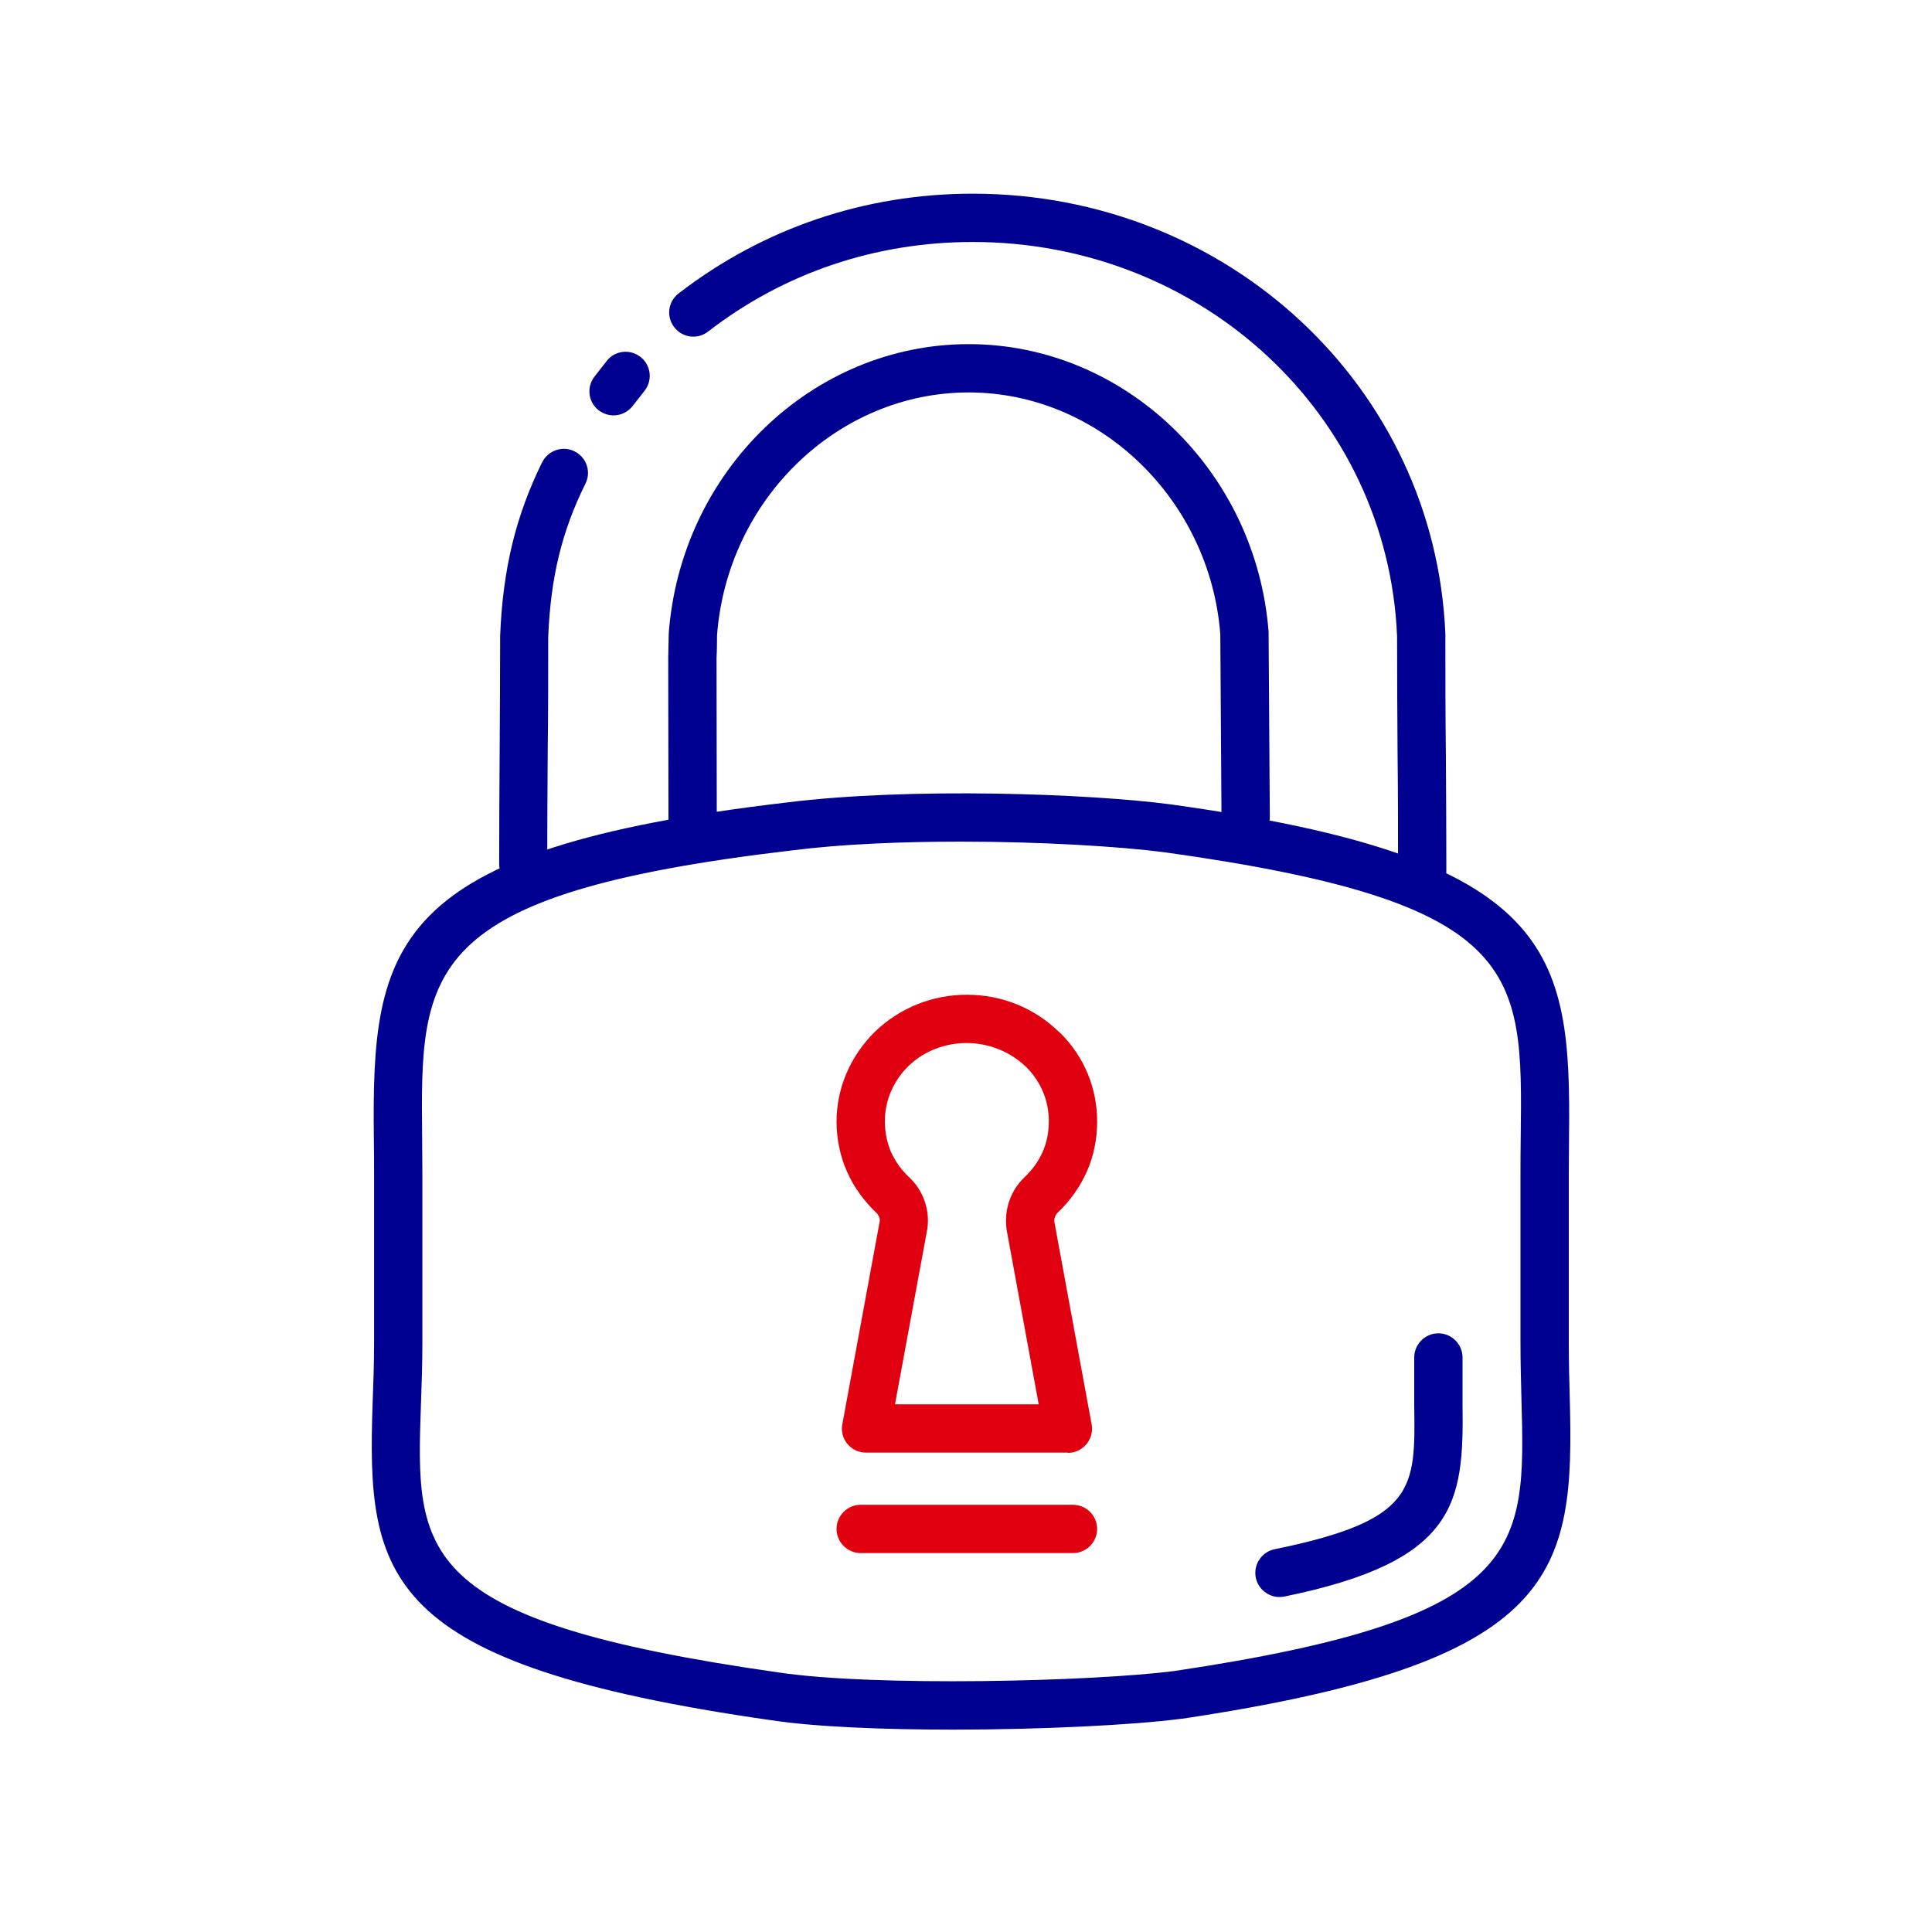
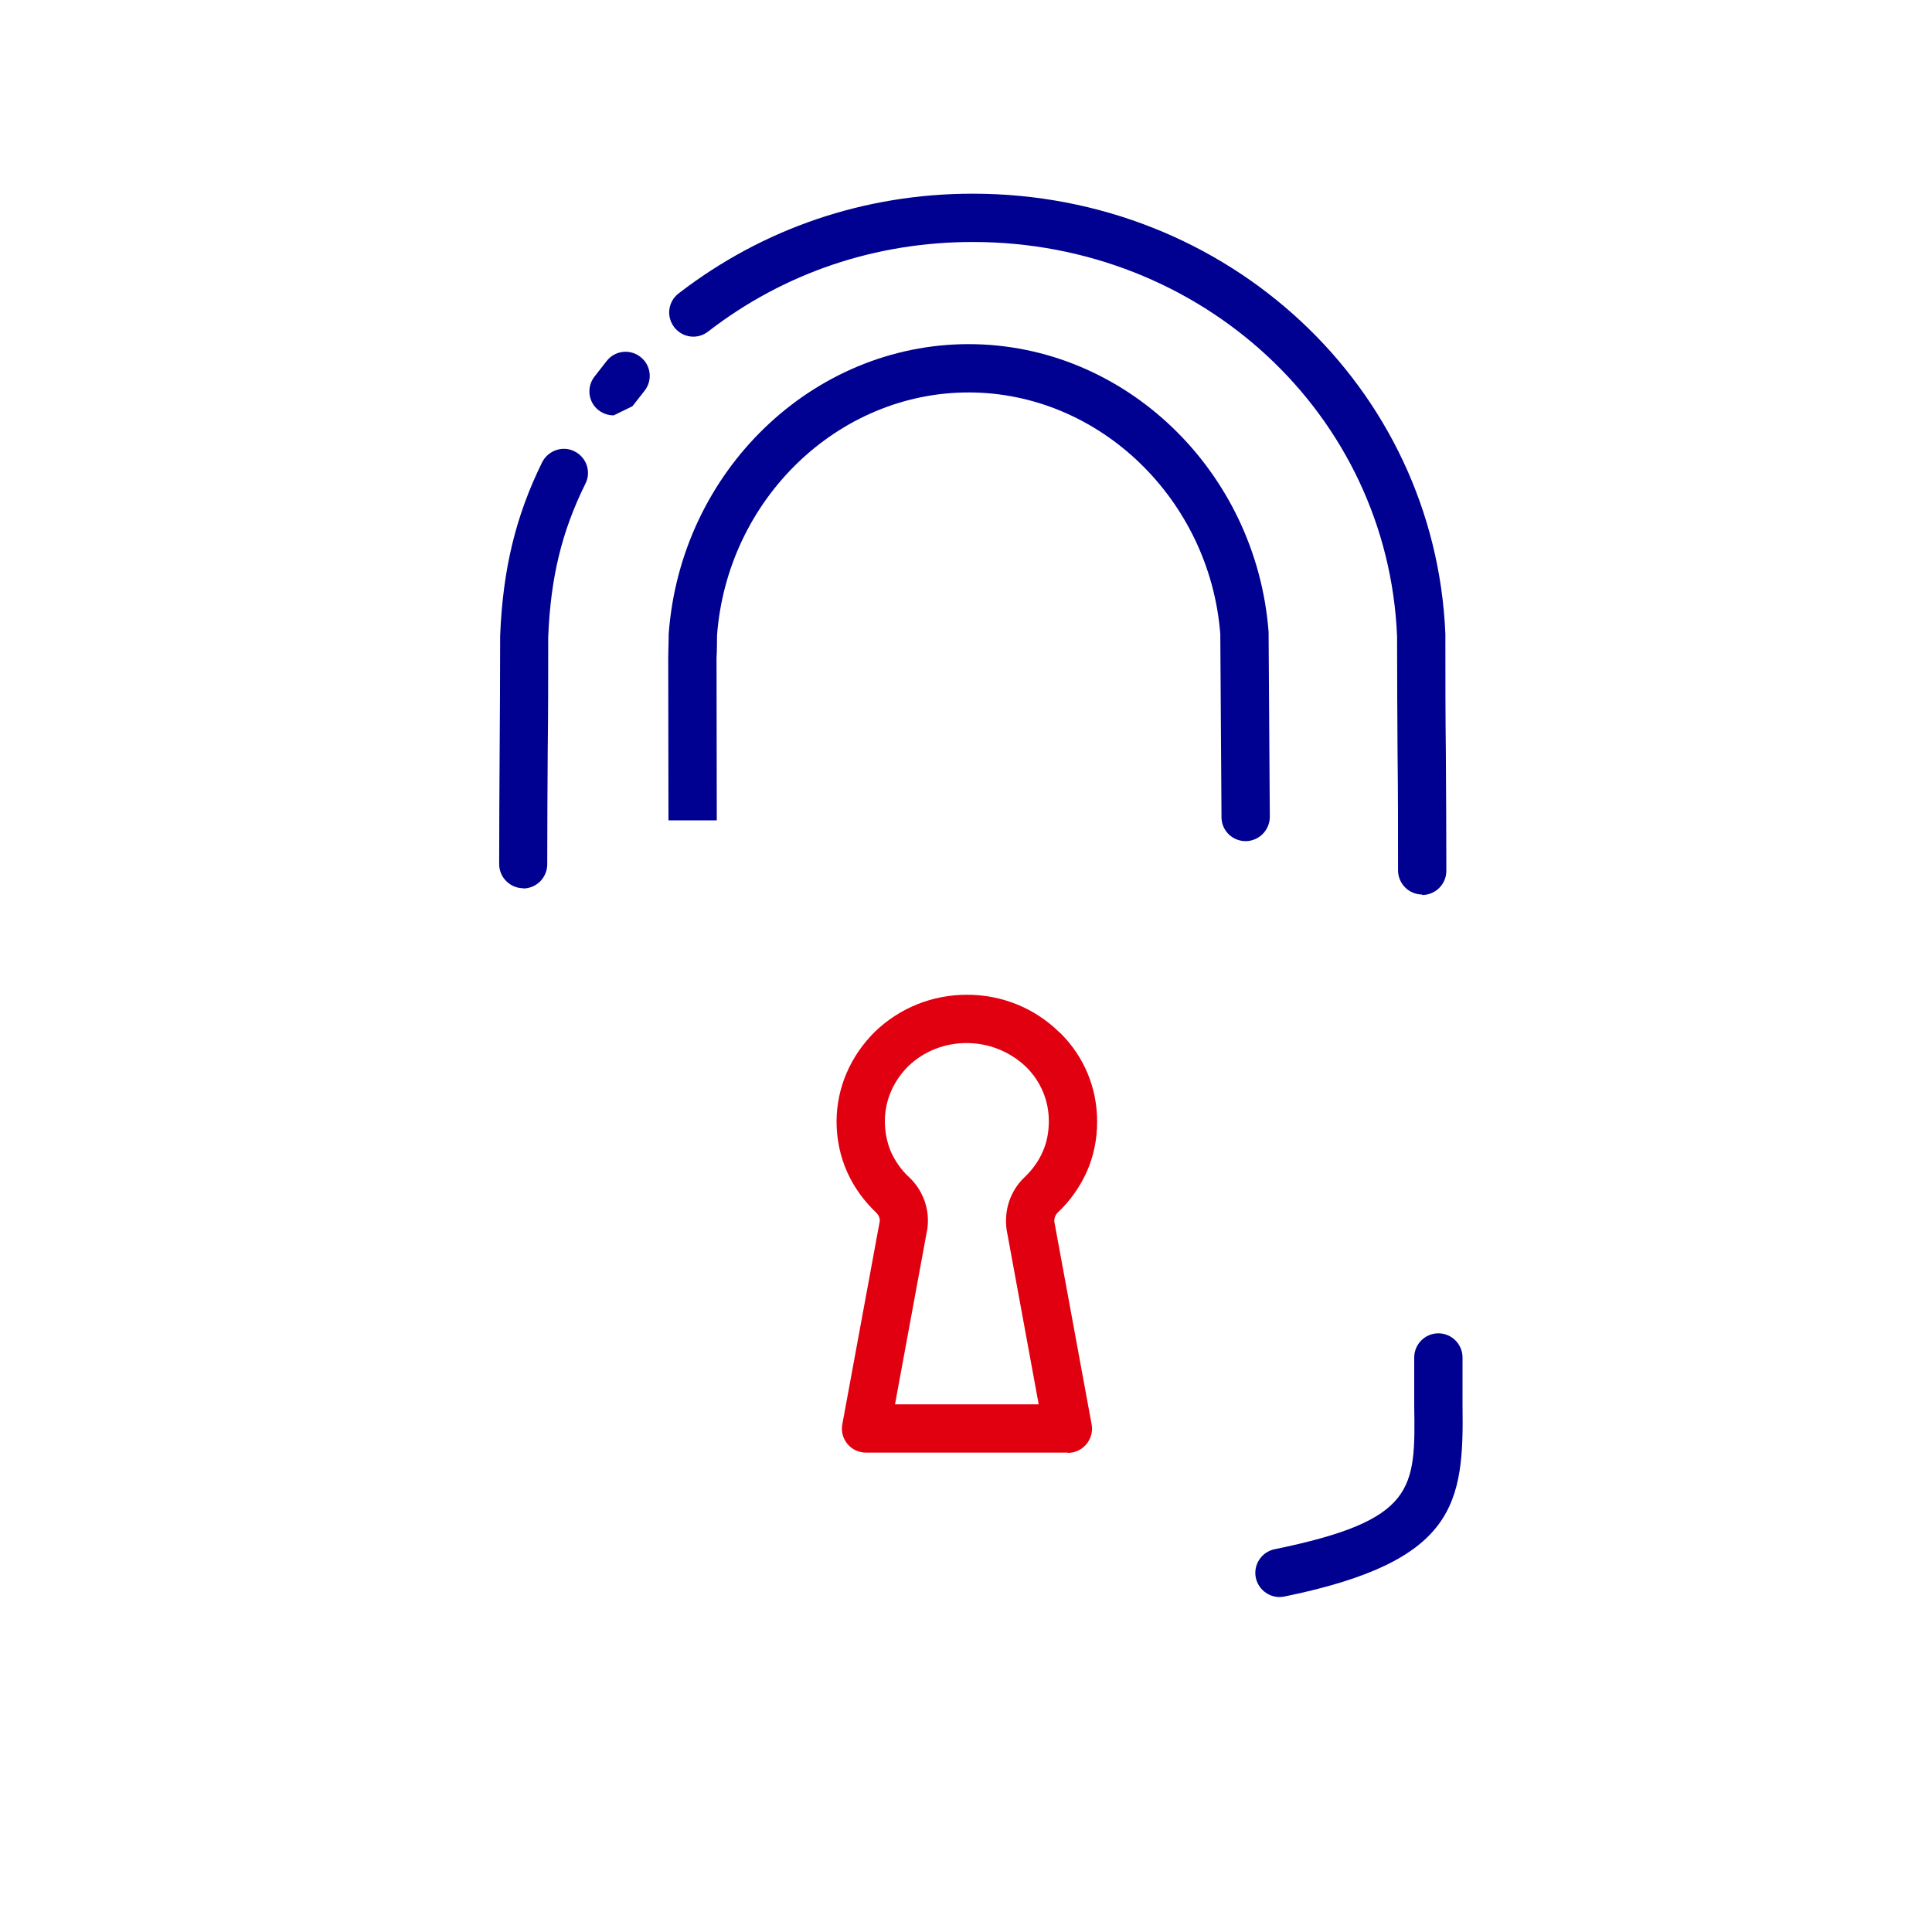
<svg xmlns="http://www.w3.org/2000/svg" width="80px" height="80px" viewBox="0 0 80 80">
-   <path class="sp-blue" fill="#000091" d="M39.47,71.62c-2.88,0-5.69-.11-7.54-.39-16.15-2.31-16.75-5.9-16.5-13.14.03-.79.06-1.62.06-2.51v-6.91c0-.53,0-1.04-.01-1.54-.09-8.02.6-11.97,17.09-13.9,5.1-.64,12.53-.37,15.92.08,15.9,2.21,16.57,6.03,16.48,13.77,0,.51-.01,1.04-.01,1.59v6.91c0,.81.02,1.58.04,2.3.2,7.32-.4,10.95-16.06,13.29,0,0-.01,0-.02,0-2,.26-5.77.45-9.45.45ZM48.79,70.18h0,0ZM39.78,34.85c-2.43,0-4.91.1-6.96.36-15.44,1.81-15.41,4.97-15.34,11.9,0,.5.01,1.03.01,1.56v6.91c0,.91-.03,1.77-.06,2.58-.21,6.14-.31,8.94,14.79,11.09,3.98.6,13.05.38,16.43-.06,14.6-2.18,14.52-5.02,14.35-11.25-.02-.74-.04-1.53-.04-2.36v-6.91c0-.56,0-1.09.01-1.61.08-6.86.11-9.7-14.75-11.77-1.85-.24-5.1-.44-8.45-.44Z" />
  <path class="sp-blue" fill="#000091" d="M21.67,36.78c-.55,0-1-.45-1-1,0-1.58.01-3.15.02-4.73.01-1.57.02-3.15.02-4.72.11-2.77.65-4.98,1.74-7.19.25-.49.85-.7,1.34-.45.5.25.7.85.45,1.34-.98,1.98-1.44,3.88-1.54,6.35,0,1.54,0,3.12-.02,4.69-.01,1.57-.02,3.15-.02,4.72,0,.55-.45,1-1,1Z" />
-   <path class="sp-blue" fill="#000091" d="M25.41,17.2c-.22,0-.43-.07-.62-.21-.44-.34-.51-.97-.17-1.4l.5-.64c.34-.44.97-.51,1.4-.17.44.34.51.97.17,1.4l-.5.64c-.2.25-.49.38-.79.38Z" />
+   <path class="sp-blue" fill="#000091" d="M25.41,17.2c-.22,0-.43-.07-.62-.21-.44-.34-.51-.97-.17-1.4l.5-.64c.34-.44.97-.51,1.4-.17.44.34.51.97.17,1.4l-.5.64Z" />
  <path class="sp-blue" fill="#000091" d="M58.89,37.04c-.55,0-1-.45-1-1,0-1.61,0-3.23-.02-4.84-.01-1.6-.02-3.2-.02-4.8,0-.02,0-.03,0-.05h0c-.38-9.17-8.08-16.33-17.57-16.33-4.03,0-7.82,1.28-10.96,3.71-.44.34-1.06.26-1.4-.18-.34-.44-.26-1.06.18-1.4,3.5-2.7,7.71-4.13,12.18-4.13,10.56,0,19.14,8,19.57,18.23,0,.03,0,.06,0,.1,0,.02,0,.04,0,.06,0,1.59,0,3.19.02,4.79.01,1.62.02,3.24.02,4.86,0,.55-.45,1-1,1Z" />
  <path class="sp-blue" fill="#000091" d="M51.58,34.83c-.55,0-1-.44-1-.99l-.05-7.58c-.43-5.58-5.01-10.01-10.42-10.01s-10,4.42-10.42,10.07c0,0,0,.67-.02.92,0,.21.01,6.73.01,6.73h-2s-.01-6.52-.01-6.77c.01-.28.02-.96.02-.96.5-6.75,5.96-11.99,12.42-11.99s11.91,5.24,12.42,11.92l.05,7.65c0,.55-.44,1-.99,1.01h0Z" />
  <path class="sp-red" fill="#E1000F" d="M44.21,60.15h-8.35c-.3,0-.58-.13-.77-.36s-.27-.53-.21-.82l1.55-8.41c.01-.1-.04-.24-.14-.34-.51-.48-.94-1.07-1.22-1.71-.28-.63-.43-1.35-.43-2.06,0-1.4.57-2.72,1.59-3.73,1.03-.99,2.38-1.53,3.81-1.53s2.78.54,3.8,1.53c0,0,.08.07.08.07.98.98,1.51,2.27,1.51,3.65,0,.73-.14,1.42-.42,2.06-.29.65-.71,1.24-1.22,1.72-.09.09-.15.24-.13.38l1.54,8.37c.01.06.02.12.02.18h0c0,.56-.45,1.01-1,1.01ZM37.06,58.15h5.95l-1.33-7.24c-.11-.81.16-1.6.73-2.15.33-.31.6-.68.77-1.08.17-.38.25-.81.25-1.26,0-.84-.33-1.63-.93-2.23-1.4-1.35-3.58-1.3-4.88-.05-.63.62-.98,1.43-.98,2.29,0,.44.09.88.25,1.26.18.4.44.77.76,1.06.58.55.86,1.34.75,2.13l-1.34,7.27Z" />
-   <path class="sp-red" fill="#E1000F" d="M44.43,64.31h-8.79c-.55,0-1-.45-1-1s.45-1,1-1h8.79c.55,0,1,.45,1,1s-.45,1-1,1Z" />
  <path class="sp-blue" fill="#000091" d="M52.98,66.13c-.46,0-.88-.33-.98-.8-.11-.54.24-1.07.78-1.18,5.85-1.2,5.83-2.49,5.78-5.96,0-.34,0-.69,0-1.05v-.93c0-.55.45-1,1-1s1,.45,1,1v.93c0,.35,0,.7,0,1.02.06,4.1-.25,6.49-7.38,7.95-.07.01-.13.02-.2.02Z" />
</svg>